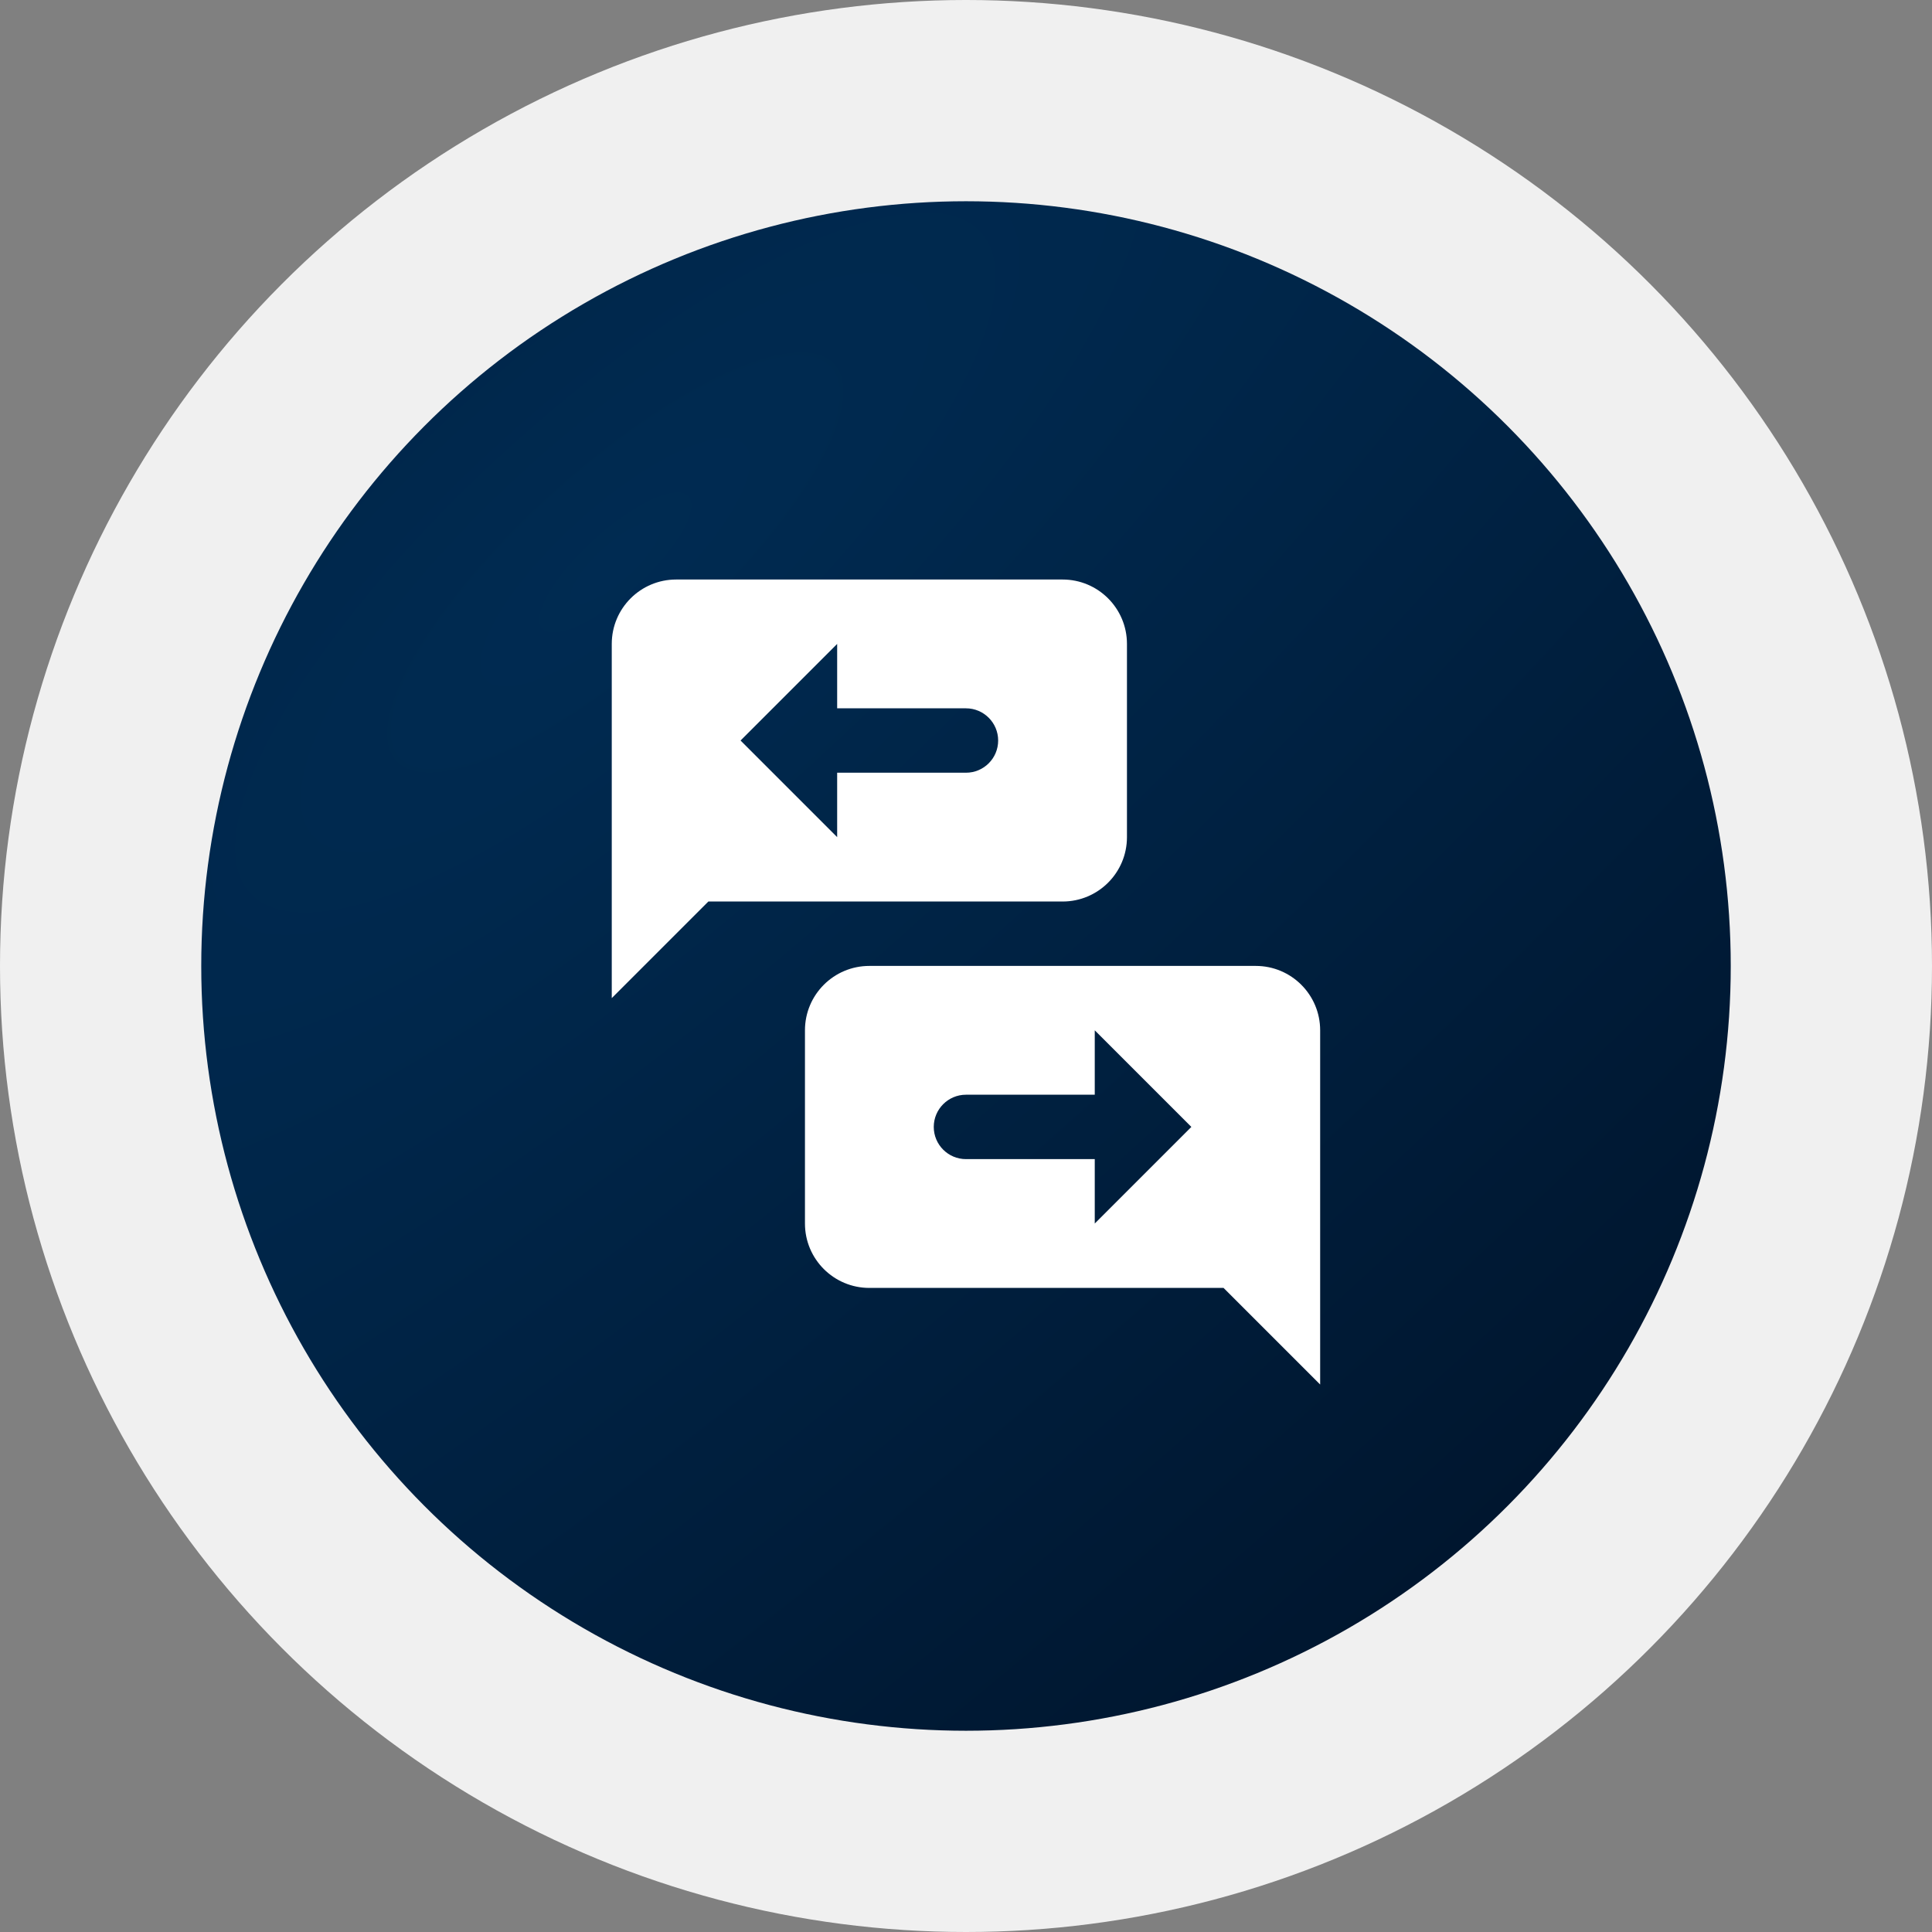
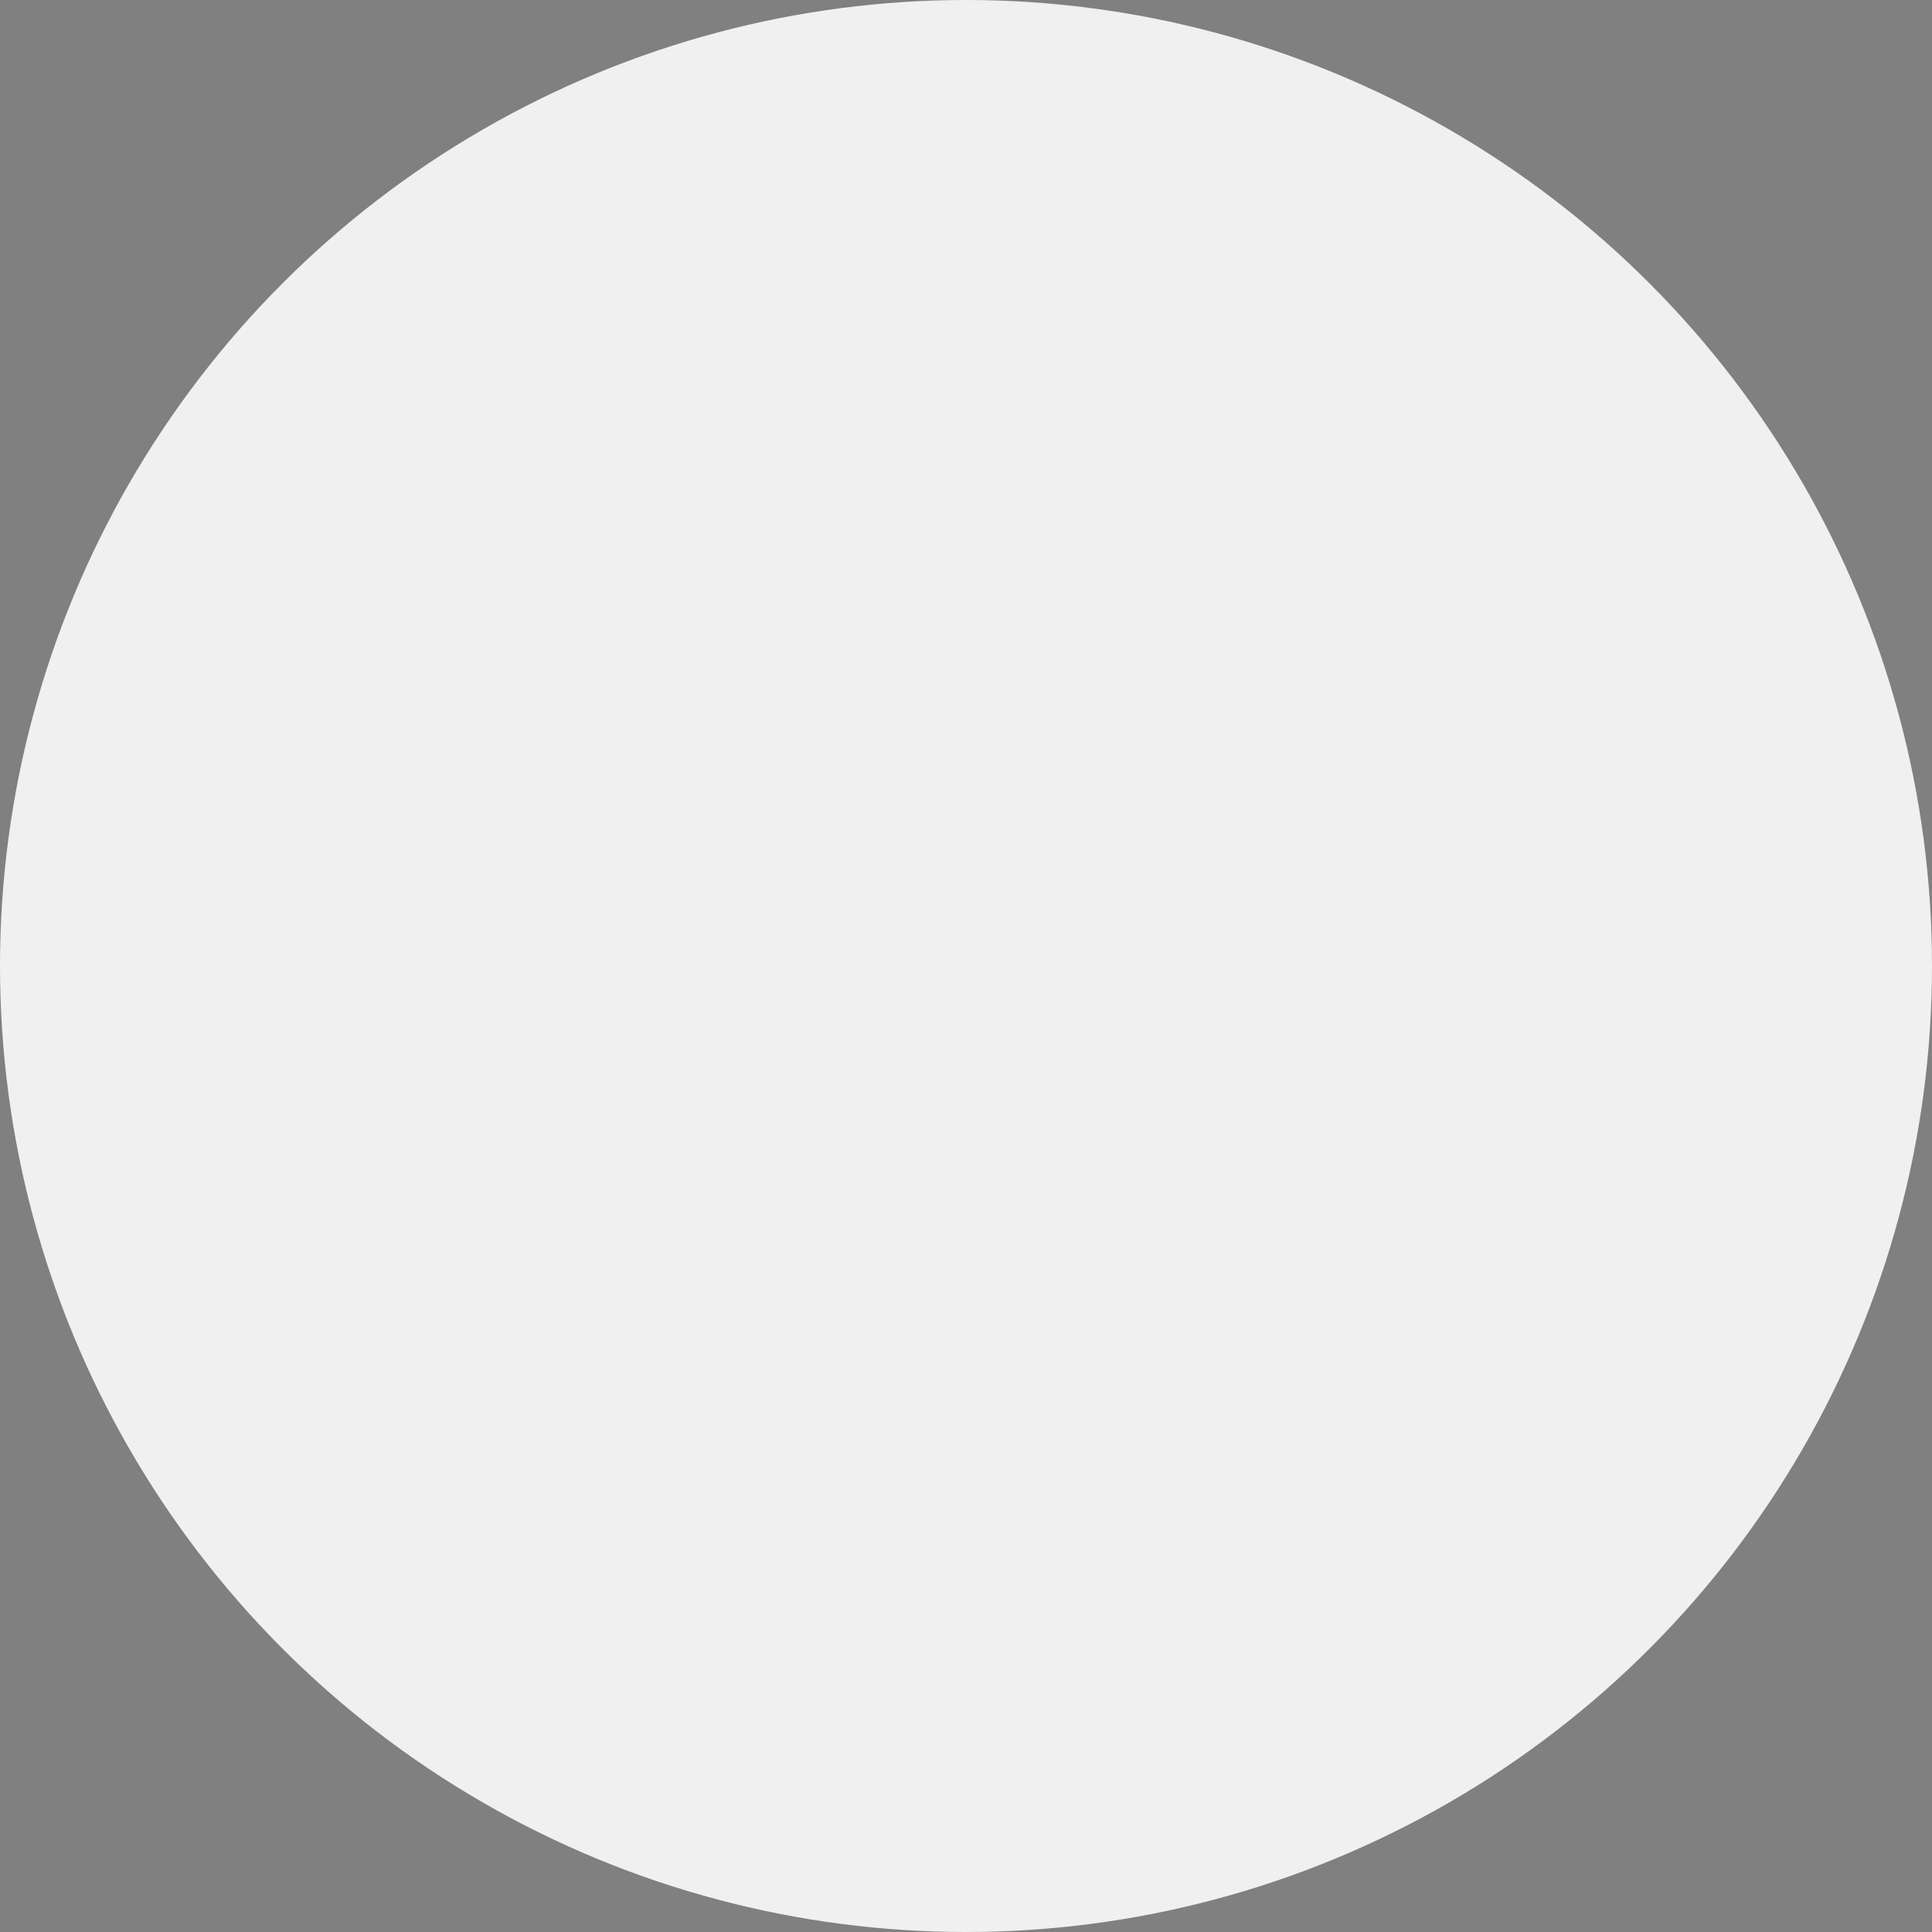
<svg xmlns="http://www.w3.org/2000/svg" width="48" height="48" viewBox="0 0 48 48" fill="none">
  <rect x="0" y="0" width="48" height="48" fill="#808080" stroke="none" />
  <circle cx="24" cy="24" r="24" fill="#F0F0F0" />
-   <circle cx="24" cy="24" r="19" fill="url(#paint0_radial_56_1002)" />
-   <path d="M31.199 23.998H21.599C20.715 23.998 19.999 24.714 19.999 25.598V30.398C19.999 31.282 20.715 31.998 21.599 31.998H30.399L32.799 34.398V25.598C32.799 24.714 32.083 23.998 31.199 23.998ZM27.199 30.398V28.798H23.999C23.558 28.798 23.199 28.44 23.199 27.998C23.199 27.557 23.558 27.198 23.999 27.198H27.199V25.598L29.599 27.998L27.199 30.398ZM26.399 14.398H16.799C15.915 14.398 15.199 15.114 15.199 15.998V24.798L17.599 22.398H26.399C27.283 22.398 27.999 21.682 27.999 20.798V15.998C27.999 15.114 27.283 14.398 26.399 14.398ZM23.999 19.198H20.799V20.798L18.399 18.398L20.799 15.998V17.598H23.999C24.441 17.598 24.799 17.957 24.799 18.398C24.799 18.84 24.441 19.198 23.999 19.198Z" fill="white" />
  <defs>
    <radialGradient id="paint0_radial_56_1002" cx="0" cy="0" r="1" gradientUnits="userSpaceOnUse" gradientTransform="translate(15.688 13.775) rotate(46.938) scale(40.001 124.195)">
      <stop stop-color="#002B52" />
      <stop offset="1" stop-color="#001126" />
    </radialGradient>
  </defs>
</svg>